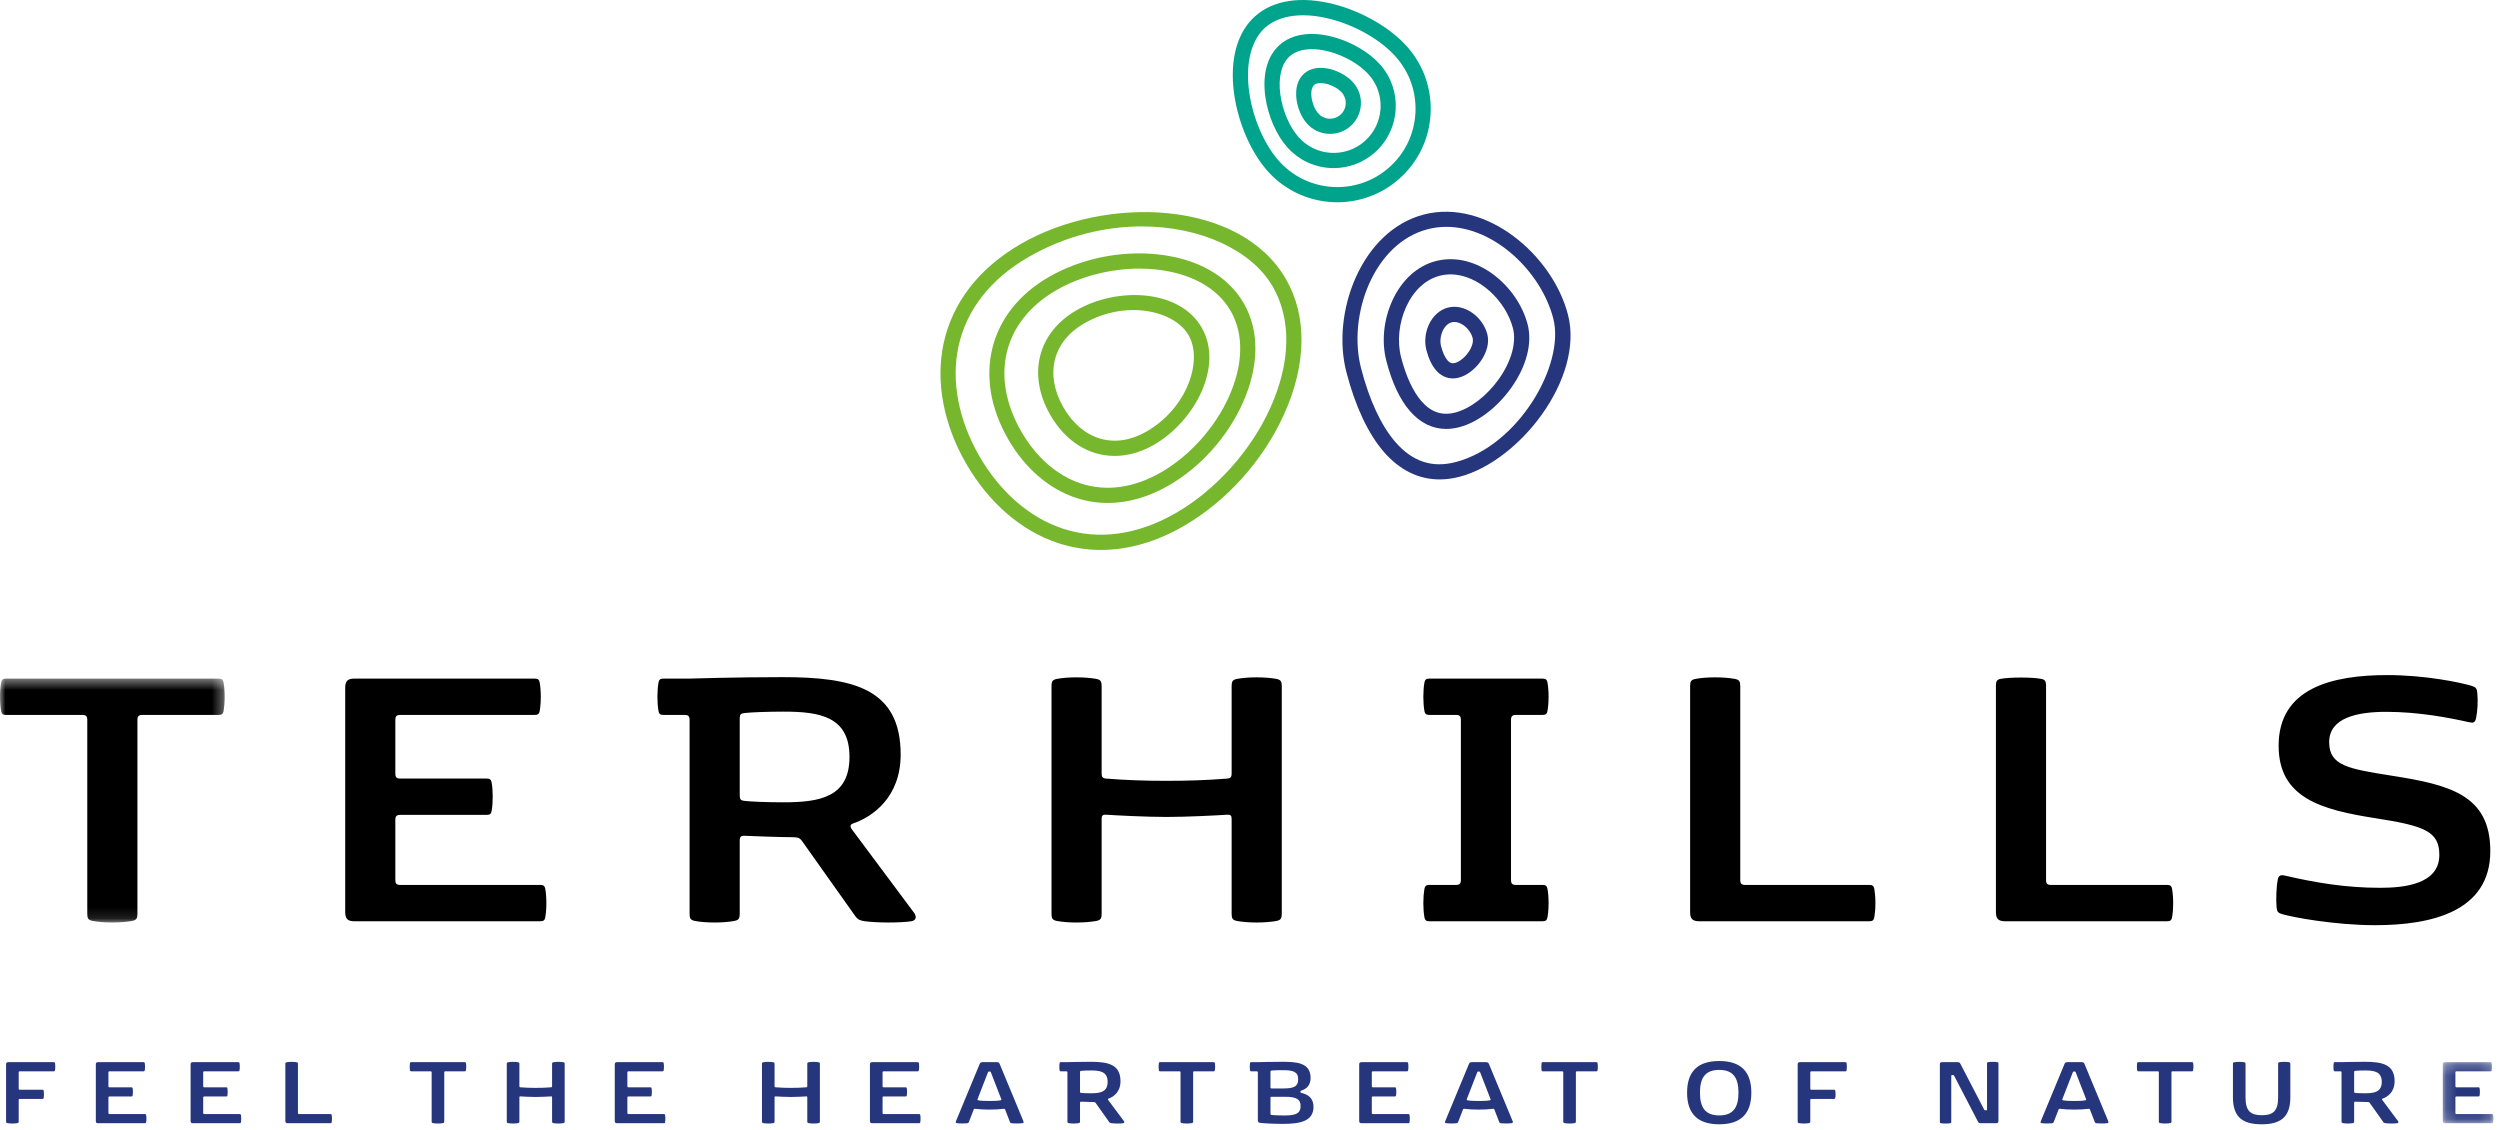
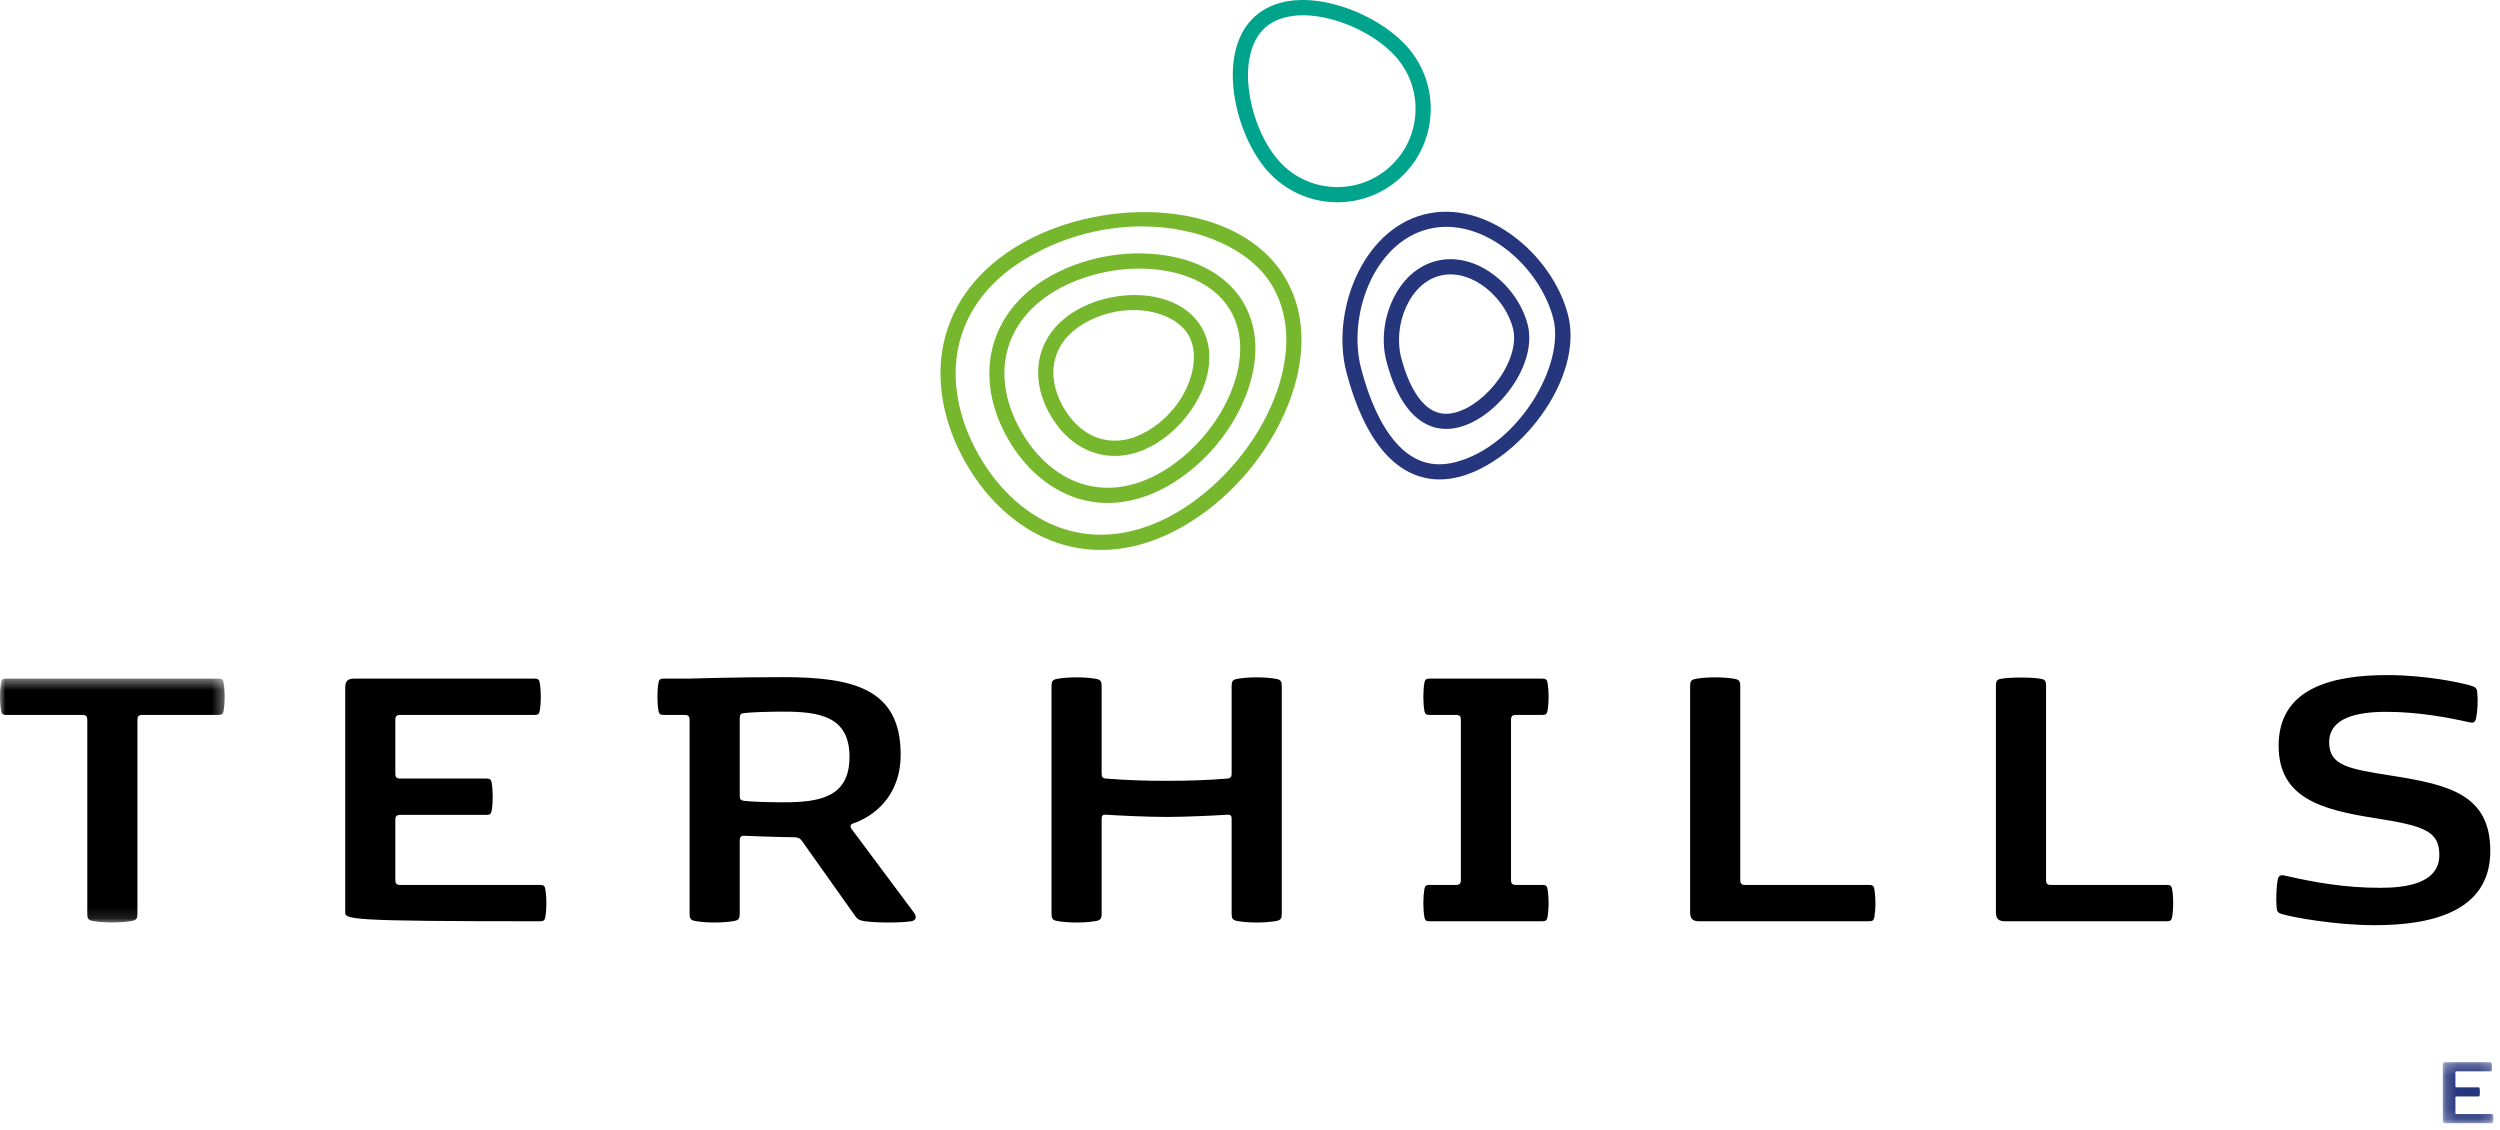
<svg xmlns="http://www.w3.org/2000/svg" xmlns:xlink="http://www.w3.org/1999/xlink" width="230" height="104" viewBox="0 0 230 104">
  <defs>
    <polygon id="a" points="0 .437 20.671 .437 20.671 22.877 0 22.877" />
    <polygon id="c" points=".184 .251 4.84 .251 4.84 5.867 .184 5.867" />
  </defs>
  <g fill="none" fill-rule="evenodd">
    <path fill="#26367C" d="M133.071,20.87 C132.497,20.87 131.921,20.94 131.348,21.088 C126.368,22.376 123.963,29.022 125.218,33.878 C125.978,36.819 127.072,39.17 128.385,40.678 C129.948,42.471 131.756,43.071 133.91,42.514 C139.677,41.022 144.003,33.571 142.902,29.303 C141.793,25.005 137.497,20.87 133.071,20.87 M132.446,44.107 C130.524,44.107 128.78,43.257 127.335,41.597 C125.879,39.927 124.68,37.379 123.866,34.228 C122.45,28.746 125.259,21.219 130.999,19.734 C136.741,18.252 142.838,23.471 144.254,28.953 L144.254,28.954 C145.762,34.796 139.805,42.432 134.26,43.868 C133.639,44.027 133.036,44.107 132.446,44.107" />
    <path fill="#26367C" d="M133.449,25.244 C133.118,25.244 132.784,25.285 132.454,25.37 C131.151,25.707 130.054,26.726 129.362,28.241 C128.7,29.695 128.527,31.423 128.899,32.864 C129.351,34.624 130.002,36.024 130.778,36.914 C131.659,37.926 132.675,38.268 133.885,37.952 C135.27,37.595 136.814,36.403 137.916,34.839 C139.051,33.232 139.527,31.498 139.192,30.2 C138.541,27.676 136.029,25.244 133.449,25.244 M133.051,39.462 C131.797,39.462 130.666,38.91 129.726,37.832 C128.795,36.763 128.062,35.21 127.546,33.214 C127.089,31.446 127.289,29.423 128.092,27.661 C128.963,25.756 130.388,24.461 132.105,24.016 C135.825,23.057 139.628,26.304 140.543,29.851 L140.544,29.851 C140.987,31.567 140.445,33.678 139.056,35.646 C137.753,37.493 135.949,38.861 134.234,39.306 C133.829,39.409 133.433,39.462 133.051,39.462" />
-     <path fill="#26367C" d="M133.801,29.621 C133.717,29.621 133.637,29.631 133.559,29.651 C133.22,29.739 132.915,30.032 132.722,30.456 C132.52,30.898 132.467,31.42 132.578,31.85 C132.724,32.418 132.935,32.88 133.169,33.15 C133.432,33.452 133.655,33.443 133.861,33.392 C134.263,33.288 134.744,32.909 135.083,32.427 C135.419,31.952 135.572,31.443 135.483,31.099 C135.371,30.667 135.072,30.238 134.682,29.948 C134.393,29.734 134.083,29.621 133.801,29.621 M133.667,34.815 C133.083,34.815 132.546,34.559 132.117,34.068 C131.733,33.625 131.433,32.997 131.226,32.2 C131.035,31.457 131.117,30.61 131.451,29.876 C131.821,29.067 132.461,28.491 133.21,28.298 C133.957,28.105 134.797,28.297 135.512,28.825 C136.159,29.305 136.642,30.006 136.834,30.748 C137.029,31.502 136.806,32.408 136.223,33.233 C135.688,33.991 134.935,34.556 134.209,34.744 C134.026,34.791 133.844,34.815 133.667,34.815" />
    <path fill="#00A48D" d="M119.885,1.404 C118.454,1.404 117.244,1.785 116.409,2.527 C115.115,3.676 114.57,5.814 114.917,8.395 C115.238,10.802 116.283,13.251 117.644,14.788 C120.275,17.761 124.835,18.038 127.806,15.402 C129.245,14.125 130.101,12.364 130.217,10.443 C130.333,8.521 129.695,6.67 128.419,5.229 C127.06,3.692 124.755,2.36 122.408,1.75 C121.517,1.519 120.669,1.404 119.885,1.404 M123.037,18.609 C120.66,18.609 118.295,17.631 116.599,15.714 C115.065,13.982 113.89,11.248 113.532,8.581 C113.119,5.485 113.812,2.964 115.484,1.481 C117.155,-0.002 119.74,-0.387 122.759,0.398 C125.361,1.073 127.93,2.569 129.463,4.302 C130.987,6.022 131.749,8.233 131.612,10.527 C131.473,12.822 130.449,14.924 128.732,16.448 C127.099,17.895 125.064,18.609 123.037,18.609" />
-     <path fill="#00A48D" d="M120.694,4.522 C119.849,4.522 119.14,4.743 118.656,5.174 C117.897,5.847 117.58,7.124 117.789,8.68 C117.988,10.164 118.629,11.669 119.462,12.61 C120.227,13.474 121.285,13.99 122.437,14.06 C123.587,14.129 124.699,13.745 125.563,12.979 C127.348,11.397 127.514,8.656 125.933,6.869 C125.099,5.928 123.684,5.11 122.236,4.735 C121.69,4.592 121.17,4.522 120.694,4.522 M122.704,15.465 C122.587,15.465 122.469,15.461 122.352,15.454 C120.828,15.362 119.431,14.681 118.417,13.536 C117.409,12.399 116.64,10.61 116.406,8.866 C116.131,6.812 116.6,5.129 117.729,4.128 C118.858,3.127 120.582,2.862 122.587,3.383 C124.287,3.823 125.97,4.805 126.978,5.943 C129.069,8.305 128.85,11.932 126.489,14.024 C125.435,14.961 124.103,15.465 122.704,15.465" />
-     <path fill="#00A48D" d="M121.493,7.64 C121.25,7.64 121.042,7.695 120.901,7.819 C120.682,8.014 120.592,8.443 120.662,8.964 C120.736,9.516 120.978,10.092 121.28,10.432 C121.535,10.721 121.89,10.894 122.276,10.917 C122.659,10.941 123.034,10.812 123.323,10.555 C123.613,10.299 123.785,9.945 123.807,9.559 C123.831,9.173 123.702,8.799 123.445,8.51 C123.018,8.025 122.139,7.64 121.493,7.64 M122.367,12.317 C122.308,12.317 122.251,12.315 122.192,12.311 C121.433,12.266 120.739,11.928 120.236,11.359 C119.747,10.808 119.389,9.983 119.279,9.15 C119.142,8.137 119.391,7.292 119.975,6.773 C121.254,5.639 123.541,6.51 124.491,7.583 C124.994,8.153 125.247,8.883 125.201,9.643 C125.155,10.402 124.817,11.097 124.248,11.602 C123.724,12.066 123.061,12.317 122.367,12.317" />
    <path fill="#76B72D" d="M105.044,20.83 C101.669,20.83 98.027,21.685 94.629,23.644 C91.118,25.668 88.884,28.533 88.168,31.93 C87.504,35.079 88.186,38.636 90.09,41.944 C91.994,45.253 94.724,47.629 97.779,48.633 C101.074,49.719 104.671,49.222 108.182,47.197 C111.849,45.083 115.1,41.461 116.877,37.507 C118.752,33.337 118.829,29.383 117.096,26.372 C115.168,23.02 110.449,20.83 105.044,20.83 M101.287,50.594 C99.948,50.594 98.627,50.384 97.344,49.962 C93.961,48.849 90.956,46.249 88.88,42.642 C86.804,39.036 86.067,35.128 86.801,31.642 C87.603,27.845 90.069,24.661 93.932,22.433 C101.748,17.926 114.097,18.36 118.306,25.675 C120.268,29.085 120.213,33.491 118.15,38.079 C116.229,42.354 112.849,46.119 108.879,48.408 C106.361,49.86 103.791,50.594 101.287,50.594" />
    <path fill="#76B72D" d="M104.836,24.712 C102.17,24.712 99.4,25.419 97.184,26.696 C92.3,29.514 91.036,34.621 93.963,39.712 C95.321,42.071 97.264,43.763 99.435,44.478 C101.774,45.247 104.329,44.892 106.827,43.451 C109.453,41.937 111.782,39.341 113.055,36.509 C114.389,33.542 114.448,30.735 113.222,28.606 C111.997,26.476 109.543,25.12 106.31,24.787 C105.825,24.737 105.332,24.712 104.836,24.712 M101.922,46.273 C100.93,46.273 99.951,46.118 98.999,45.805 C96.501,44.984 94.283,43.067 92.754,40.41 C89.455,34.674 90.955,28.676 96.489,25.486 C99.403,23.805 103.032,23.042 106.454,23.397 C110.143,23.777 112.978,25.38 114.432,27.908 C115.888,30.437 115.85,33.695 114.328,37.083 C112.918,40.219 110.438,42.983 107.523,44.662 C105.667,45.732 103.77,46.273 101.922,46.273" />
    <path fill="#76B72D" d="M104.27,28.524 C102.808,28.524 101.223,28.896 99.742,29.75 C96.844,31.421 96.097,34.455 97.836,37.478 C99.577,40.502 102.574,41.376 105.471,39.706 C109.268,37.516 110.674,33.142 109.351,30.84 C108.542,29.436 106.557,28.524 104.27,28.524 M102.551,41.945 C100.207,41.945 98.042,40.633 96.628,38.176 C94.497,34.474 95.468,30.602 99.045,28.539 C102.8,26.374 108.521,26.601 110.559,30.142 C112.598,33.684 109.922,38.751 106.168,40.917 C104.967,41.609 103.736,41.945 102.551,41.945" />
    <g transform="translate(0 61.994)">
      <mask id="b" fill="white">
        <use xlink:href="#a" />
      </mask>
      <path fill="#000000" d="M7.612,3.78 L0.607,3.78 C0.284,3.78 0.152,3.723 0.096,3.382 C0.038,3.059 -0.001,2.603 -0.001,2.109 C-0.001,1.614 0.038,1.158 0.096,0.835 C0.152,0.493 0.284,0.437 0.607,0.437 L20.064,0.437 C20.386,0.437 20.519,0.493 20.576,0.835 C20.632,1.158 20.671,1.614 20.671,2.109 C20.671,2.603 20.632,3.059 20.576,3.382 C20.519,3.723 20.386,3.78 20.064,3.78 L13.059,3.78 C12.756,3.78 12.643,3.933 12.643,4.199 L12.643,22.06 C12.643,22.496 12.566,22.667 12.092,22.744 C11.635,22.819 11.047,22.877 10.326,22.877 C9.604,22.877 9.016,22.819 8.58,22.744 C8.105,22.667 8.03,22.496 8.03,22.06 L8.03,4.199 C8.03,3.933 7.915,3.78 7.612,3.78" mask="url(#b)" />
    </g>
-     <path fill="#000000" d="M32.632 62.43L49.145 62.43C49.468 62.43 49.601 62.488 49.658 62.829 49.715 63.152 49.753 63.608 49.753 64.103 49.753 64.597 49.715 65.052 49.658 65.375 49.601 65.718 49.468 65.774 49.145 65.774L36.789 65.774C36.485 65.774 36.371 65.926 36.371 66.192L36.371 71.209C36.371 71.474 36.485 71.627 36.789 71.627L44.724 71.627C45.047 71.627 45.179 71.684 45.235 72.025 45.294 72.348 45.33 72.804 45.33 73.298 45.33 73.793 45.294 74.249 45.235 74.572 45.179 74.913 45.047 74.97 44.724 74.97L36.789 74.97C36.485 74.97 36.371 75.123 36.371 75.389L36.371 80.994C36.371 81.261 36.485 81.412 36.789 81.412L49.658 81.412C49.981 81.412 50.114 81.469 50.171 81.81 50.228 82.135 50.266 82.591 50.266 83.084 50.266 83.578 50.228 84.034 50.171 84.357 50.114 84.7 49.981 84.757 49.658 84.757L32.632 84.757C32.044 84.757 31.759 84.585 31.759 83.921L31.759 63.267C31.759 62.601 32.044 62.43 32.632 62.43M72.078 65.47C70.655 65.47 69.061 65.528 68.471 65.603 68.149 65.641 68.055 65.736 68.055 66.097L68.055 73.184C68.055 73.545 68.149 73.64 68.471 73.679 69.061 73.755 70.655 73.812 72.078 73.812 75.438 73.812 78.153 73.337 78.153 69.632 78.153 65.926 75.438 65.47 72.078 65.47M63.024 65.774L61.088 65.774C60.765 65.774 60.632 65.718 60.577 65.375 60.519 65.052 60.482 64.596 60.482 64.103 60.482 63.608 60.519 63.152 60.577 62.829 60.632 62.487 60.765 62.43 61.088 62.43L63.442 62.43C63.442 62.43 67.713 62.297 72.003 62.297 78.495 62.297 82.861 63.343 82.861 69.422 82.861 73.337 80.279 75.16 78.456 75.769 78.305 75.826 78.248 75.902 78.248 76.016 78.248 76.092 78.285 76.187 78.343 76.262L84.094 83.976C84.322 84.281 84.34 84.68 83.829 84.757 83.354 84.832 82.537 84.871 81.703 84.871 80.887 84.871 79.994 84.814 79.576 84.757 79.14 84.68 78.949 84.642 78.685 84.281L73.807 77.404C73.597 77.099 73.407 77.023 72.971 77.023 71.831 77.023 68.643 76.908 68.453 76.89 68.149 76.89 68.055 77.023 68.055 77.328L68.055 84.053C68.055 84.491 67.978 84.662 67.504 84.737 67.048 84.814 66.461 84.871 65.739 84.871 65.018 84.871 64.428 84.814 63.992 84.737 63.519 84.662 63.442 84.491 63.442 84.053L63.442 66.192C63.442 65.926 63.327 65.774 63.024 65.774M101.751 74.952C101.446 74.932 101.351 75.047 101.351 75.313L101.351 84.053C101.351 84.491 101.276 84.661 100.801 84.738 100.345 84.814 99.757 84.871 99.036 84.871 98.315 84.871 97.727 84.814 97.29 84.738 96.815 84.661 96.739 84.491 96.739 84.053L96.739 63.133C96.739 62.695 96.815 62.525 97.29 62.449 97.727 62.372 98.315 62.316 99.036 62.316 99.757 62.316 100.345 62.372 100.801 62.449 101.276 62.525 101.351 62.695 101.351 63.133L101.351 71.208C101.351 71.475 101.466 71.608 101.751 71.628 103.592 71.779 105.394 71.836 107.332 71.836 109.267 71.836 111.07 71.779 112.912 71.628 113.197 71.608 113.31 71.475 113.31 71.208L113.31 63.133C113.31 62.695 113.387 62.525 113.86 62.449 114.297 62.372 114.886 62.316 115.607 62.316 116.329 62.316 116.916 62.372 117.372 62.449 117.846 62.525 117.923 62.695 117.923 63.133L117.923 84.053C117.923 84.491 117.846 84.661 117.372 84.738 116.916 84.814 116.329 84.871 115.607 84.871 114.886 84.871 114.297 84.814 113.86 84.738 113.387 84.661 113.31 84.491 113.31 84.053L113.31 75.313C113.31 75.047 113.216 74.932 112.912 74.952 112.133 75.009 109.191 75.16 107.332 75.16 105.471 75.16 102.529 75.009 101.751 74.952M139.431 81.412L141.861 81.412C142.185 81.412 142.316 81.47 142.373 81.811 142.431 82.135 142.47 82.59 142.47 83.085 142.47 83.578 142.431 84.034 142.373 84.357 142.316 84.7 142.185 84.757 141.861 84.757L131.555 84.757C131.232 84.757 131.099 84.7 131.042 84.357 130.985 84.034 130.947 83.578 130.947 83.085 130.947 82.59 130.985 82.135 131.042 81.811 131.099 81.47 131.232 81.412 131.555 81.412L133.985 81.412C134.287 81.412 134.4 81.261 134.4 80.994L134.4 66.192C134.4 65.927 134.287 65.774 133.985 65.774L131.555 65.774C131.232 65.774 131.099 65.717 131.042 65.376 130.985 65.053 130.947 64.597 130.947 64.103 130.947 63.608 130.985 63.152 131.042 62.829 131.099 62.487 131.232 62.431 131.555 62.431L141.861 62.431C142.185 62.431 142.316 62.487 142.373 62.829 142.431 63.152 142.47 63.608 142.47 64.103 142.47 64.597 142.431 65.053 142.373 65.376 142.316 65.717 142.185 65.774 141.861 65.774L139.431 65.774C139.128 65.774 139.013 65.927 139.013 66.192L139.013 80.994C139.013 81.261 139.128 81.412 139.431 81.412M156.043 62.449C156.479 62.372 157.067 62.316 157.789 62.316 158.51 62.316 159.1 62.372 159.555 62.449 160.029 62.525 160.104 62.695 160.104 63.133L160.104 80.995C160.104 81.26 160.219 81.413 160.522 81.413L171.93 81.413C172.253 81.413 172.386 81.47 172.443 81.811 172.499 82.134 172.538 82.59 172.538 83.084 172.538 83.578 172.499 84.035 172.443 84.358 172.386 84.699 172.253 84.757 171.93 84.757L156.364 84.757C155.778 84.757 155.491 84.586 155.491 83.92L155.491 63.133C155.491 62.695 155.568 62.525 156.043 62.449M199.836 81.811C199.893 82.134 199.931 82.59 199.931 83.085 199.931 83.579 199.893 84.035 199.836 84.358 199.778 84.699 199.646 84.756 199.323 84.756L184.497 84.756C183.911 84.756 183.624 84.586 183.624 83.92L183.624 63.057C183.624 62.677 183.721 62.506 184.099 62.449 184.517 62.374 185.182 62.334 185.922 62.334 186.681 62.334 187.346 62.374 187.744 62.449 188.144 62.506 188.237 62.677 188.237 63.057L188.237 80.994C188.237 81.28 188.352 81.412 188.655 81.412L199.323 81.412C199.646 81.412 199.778 81.47 199.836 81.811M219.522 65.489C216.846 65.489 214.283 66.04 214.283 68.282 214.283 70.448 216.068 70.734 220.016 71.36 225.369 72.197 229.108 73.128 229.108 78.297 229.108 83.864 223.698 85.117 218.515 85.117 214.778 85.117 210.884 84.376 209.993 84.11 209.538 83.977 209.482 83.864 209.443 83.446 209.385 82.723 209.423 81.583 209.556 80.919 209.633 80.539 209.823 80.463 210.221 80.557 213.012 81.203 215.783 81.678 218.971 81.678 221.079 81.678 224.419 81.393 224.419 78.658 224.419 76.491 223.072 75.978 218.535 75.275 213.581 74.496 209.633 73.431 209.633 68.605 209.633 63.323 214.511 62.108 219.636 62.108 223.128 62.108 226.393 62.792 227.381 63.095 227.798 63.228 227.875 63.343 227.912 63.76 227.988 64.483 227.931 65.452 227.798 66.078 227.702 66.496 227.532 66.534 227.133 66.439 225.273 66.021 222.502 65.489 219.522 65.489" />
-     <path fill="#26367C" d="M.778 97.719L4.933 97.719C5.012 97.719 5.047 97.733 5.061 97.819 5.075 97.901 5.085 98.015 5.085 98.14 5.085 98.264 5.075 98.379 5.061 98.46 5.047 98.545 5.012 98.561 4.933 98.561L1.823 98.561C1.746 98.561 1.72 98.598 1.72 98.666L1.72 100.152C1.72 100.219 1.746 100.257 1.823 100.257L3.892 100.257C3.973 100.257 4.007 100.271 4.019 100.358 4.035 100.439 4.044 100.553 4.044 100.678 4.044 100.802 4.035 100.917 4.019 100.998 4.007 101.084 3.973 101.099 3.892 101.099L1.823 101.099C1.746 101.099 1.72 101.137 1.72 101.204L1.72 103.159C1.72 103.268 1.7 103.311 1.58 103.331 1.465 103.349 1.319 103.364 1.136 103.364.955 103.364.807 103.349.696 103.331.577 103.311.559 103.268.559 103.159L.559 97.929C.559 97.762.631 97.719.778 97.719M9.035 97.719L13.189 97.719C13.269 97.719 13.304 97.733 13.318 97.819 13.332 97.901 13.342 98.015 13.342 98.14 13.342 98.264 13.332 98.379 13.318 98.46 13.304 98.545 13.269 98.561 13.189 98.561L10.08 98.561C10.003 98.561 9.976 98.598 9.976 98.666L9.976 99.927C9.976 99.994 10.003 100.032 10.08 100.032L12.077 100.032C12.157 100.032 12.192 100.047 12.206 100.133 12.219 100.214 12.23 100.328 12.23 100.453 12.23 100.577 12.219 100.692 12.206 100.773 12.192 100.86 12.157 100.874 12.077 100.874L10.08 100.874C10.003 100.874 9.976 100.911 9.976 100.979L9.976 102.388C9.976 102.455 10.003 102.495 10.08 102.495L13.318 102.495C13.399 102.495 13.433 102.509 13.447 102.594 13.461 102.675 13.472 102.79 13.472 102.914 13.472 103.039 13.461 103.153 13.447 103.234 13.433 103.321 13.399 103.335 13.318 103.335L9.035 103.335C8.888 103.335 8.815 103.292 8.815 103.125L8.815 97.929C8.815 97.762 8.888 97.719 9.035 97.719M17.754 97.719L21.909 97.719C21.99 97.719 22.023 97.733 22.036 97.819 22.051 97.901 22.061 98.015 22.061 98.14 22.061 98.264 22.051 98.379 22.036 98.46 22.023 98.545 21.99 98.561 21.909 98.561L18.8 98.561C18.724 98.561 18.694 98.598 18.694 98.666L18.694 99.927C18.694 99.994 18.724 100.032 18.8 100.032L20.795 100.032C20.876 100.032 20.91 100.047 20.925 100.133 20.939 100.214 20.948 100.328 20.948 100.453 20.948 100.577 20.939 100.692 20.925 100.773 20.91 100.86 20.876 100.874 20.795 100.874L18.8 100.874C18.724 100.874 18.694 100.911 18.694 100.979L18.694 102.388C18.694 102.455 18.724 102.495 18.8 102.495L22.036 102.495C22.118 102.495 22.151 102.509 22.166 102.594 22.181 102.675 22.19 102.79 22.19 102.914 22.19 103.039 22.181 103.153 22.166 103.234 22.151 103.321 22.118 103.335 22.036 103.335L17.754 103.335C17.606 103.335 17.535 103.292 17.535 103.125L17.535 97.929C17.535 97.762 17.606 97.719 17.754 97.719M26.391 97.724C26.5 97.704 26.648 97.69 26.83 97.69 27.01 97.69 27.16 97.704 27.274 97.724 27.393 97.743 27.411 97.785 27.411 97.896L27.411 102.389C27.411 102.456 27.442 102.494 27.519 102.494L30.387 102.494C30.468 102.494 30.502 102.508 30.517 102.594 30.531 102.676 30.541 102.79 30.541 102.915 30.541 103.039 30.531 103.154 30.517 103.235 30.502 103.32 30.468 103.336 30.387 103.336L26.472 103.336C26.323 103.336 26.252 103.292 26.252 103.124L26.252 97.896C26.252 97.785 26.271 97.743 26.391 97.724M39.606 98.56L37.844 98.56C37.765 98.56 37.73 98.546 37.714 98.459 37.702 98.378 37.692 98.263 37.692 98.139 37.692 98.015 37.702 97.9 37.714 97.819 37.73 97.733 37.765 97.718 37.844 97.718L42.738 97.718C42.821 97.718 42.853 97.733 42.868 97.819 42.884 97.9 42.892 98.015 42.892 98.139 42.892 98.263 42.884 98.378 42.868 98.459 42.853 98.546 42.821 98.56 42.738 98.56L40.977 98.56C40.901 98.56 40.872 98.598 40.872 98.665L40.872 103.158C40.872 103.269 40.854 103.311 40.733 103.33 40.619 103.35 40.471 103.364 40.289 103.364 40.108 103.364 39.961 103.35 39.851 103.33 39.732 103.311 39.712 103.269 39.712 103.158L39.712 98.665C39.712 98.598 39.683 98.56 39.606 98.56M47.883 100.869C47.806 100.865 47.784 100.892 47.784 100.96L47.784 103.158C47.784 103.268 47.765 103.312 47.644 103.33 47.53 103.35 47.383 103.364 47.2 103.364 47.02 103.364 46.87 103.35 46.76 103.33 46.641 103.312 46.623 103.268 46.623 103.158L46.623 97.896C46.623 97.785 46.641 97.743 46.76 97.724 46.87 97.704 47.02 97.69 47.2 97.69 47.383 97.69 47.53 97.704 47.644 97.724 47.765 97.743 47.784 97.785 47.784 97.896L47.784 99.928C47.784 99.995 47.811 100.027 47.883 100.032 48.346 100.07 48.8 100.084 49.287 100.084 49.775 100.084 50.229 100.07 50.691 100.032 50.764 100.027 50.791 99.995 50.791 99.928L50.791 97.896C50.791 97.785 50.81 97.743 50.93 97.724 51.039 97.704 51.187 97.69 51.369 97.69 51.551 97.69 51.699 97.704 51.813 97.724 51.932 97.743 51.951 97.785 51.951 97.896L51.951 103.158C51.951 103.268 51.932 103.312 51.813 103.33 51.699 103.35 51.551 103.364 51.369 103.364 51.187 103.364 51.039 103.35 50.93 103.33 50.81 103.312 50.791 103.268 50.791 103.158L50.791 100.96C50.791 100.892 50.767 100.865 50.691 100.869 50.496 100.883 49.755 100.922 49.287 100.922 48.819 100.922 48.079 100.883 47.883 100.869M56.777 97.719L60.932 97.719C61.012 97.719 61.046 97.733 61.06 97.819 61.074 97.901 61.084 98.015 61.084 98.14 61.084 98.264 61.074 98.379 61.06 98.46 61.046 98.545 61.012 98.561 60.932 98.561L57.822 98.561C57.745 98.561 57.719 98.598 57.719 98.666L57.719 99.927C57.719 99.994 57.745 100.032 57.822 100.032L59.82 100.032C59.9 100.032 59.934 100.047 59.948 100.133 59.961 100.214 59.972 100.328 59.972 100.453 59.972 100.577 59.961 100.692 59.948 100.773 59.934 100.86 59.9 100.874 59.82 100.874L57.822 100.874C57.745 100.874 57.719 100.911 57.719 100.979L57.719 102.388C57.719 102.455 57.745 102.495 57.822 102.495L61.06 102.495C61.141 102.495 61.175 102.509 61.189 102.594 61.203 102.675 61.214 102.79 61.214 102.914 61.214 103.039 61.203 103.153 61.189 103.234 61.175 103.321 61.141 103.335 61.06 103.335L56.777 103.335C56.63 103.335 56.558 103.292 56.558 103.125L56.558 97.929C56.558 97.762 56.63 97.719 56.777 97.719M71.361 100.869C71.285 100.865 71.261 100.892 71.261 100.96L71.261 103.158C71.261 103.268 71.241 103.312 71.123 103.33 71.008 103.35 70.86 103.364 70.68 103.364 70.497 103.364 70.349 103.35 70.24 103.33 70.119 103.312 70.101 103.268 70.101 103.158L70.101 97.896C70.101 97.785 70.119 97.743 70.24 97.724 70.349 97.704 70.497 97.69 70.68 97.69 70.86 97.69 71.008 97.704 71.123 97.724 71.241 97.743 71.261 97.785 71.261 97.896L71.261 99.928C71.261 99.995 71.29 100.027 71.361 100.032 71.825 100.07 72.278 100.084 72.765 100.084 73.253 100.084 73.706 100.07 74.169 100.032 74.241 100.027 74.27 99.995 74.27 99.928L74.27 97.896C74.27 97.785 74.29 97.743 74.408 97.724 74.519 97.704 74.665 97.69 74.847 97.69 75.029 97.69 75.175 97.704 75.291 97.724 75.41 97.743 75.43 97.785 75.43 97.896L75.43 103.158C75.43 103.268 75.41 103.312 75.291 103.33 75.175 103.35 75.029 103.364 74.847 103.364 74.665 103.364 74.519 103.35 74.408 103.33 74.29 103.312 74.27 103.268 74.27 103.158L74.27 100.96C74.27 100.892 74.245 100.865 74.169 100.869 73.972 100.883 73.233 100.922 72.765 100.922 72.297 100.922 71.558 100.883 71.361 100.869M80.254 97.719L84.409 97.719C84.488 97.719 84.523 97.733 84.537 97.819 84.551 97.901 84.561 98.015 84.561 98.14 84.561 98.264 84.551 98.379 84.537 98.46 84.523 98.545 84.488 98.561 84.409 98.561L81.299 98.561C81.222 98.561 81.196 98.598 81.196 98.666L81.196 99.927C81.196 99.994 81.222 100.032 81.299 100.032L83.297 100.032C83.376 100.032 83.411 100.047 83.425 100.133 83.438 100.214 83.449 100.328 83.449 100.453 83.449 100.577 83.438 100.692 83.425 100.773 83.411 100.86 83.376 100.874 83.297 100.874L81.299 100.874C81.222 100.874 81.196 100.911 81.196 100.979L81.196 102.388C81.196 102.455 81.222 102.495 81.299 102.495L84.537 102.495C84.618 102.495 84.652 102.509 84.666 102.594 84.68 102.675 84.691 102.79 84.691 102.914 84.691 103.039 84.68 103.153 84.666 103.234 84.652 103.321 84.618 103.335 84.537 103.335L80.254 103.335C80.107 103.335 80.035 103.292 80.035 103.125L80.035 97.929C80.035 97.762 80.107 97.719 80.254 97.719M90.898 98.641L89.943 101.098C89.933 101.122 89.929 101.142 89.929 101.16 89.929 101.199 89.957 101.223 90.014 101.233 90.295 101.28 90.669 101.29 91.027 101.29 91.384 101.29 91.757 101.28 92.038 101.233 92.096 101.223 92.125 101.199 92.125 101.16 92.125 101.142 92.121 101.122 92.109 101.098L91.155 98.641C91.136 98.594 91.108 98.58 91.059 98.58L90.993 98.58C90.944 98.58 90.918 98.594 90.898 98.641M93.114 103.344C92.984 103.33 92.946 103.307 92.907 103.206L92.478 102.093C92.445 102.012 92.396 102.002 92.325 102.012 91.968 102.059 91.505 102.083 91.027 102.083 90.549 102.083 90.085 102.059 89.728 102.012 89.656 102.002 89.607 102.012 89.575 102.093L89.145 103.206C89.107 103.307 89.068 103.33 88.94 103.344 88.849 103.354 88.706 103.36 88.557 103.36 88.371 103.36 88.167 103.35 88.047 103.334 87.964 103.326 87.927 103.287 87.927 103.235 87.927 103.206 87.938 103.172 87.952 103.139L90.128 97.89C90.18 97.762 90.249 97.718 90.409 97.718L91.689 97.718C91.854 97.718 91.918 97.762 91.973 97.89L94.149 103.139C94.165 103.172 94.173 103.206 94.173 103.235 94.173 103.287 94.134 103.326 94.054 103.334 93.935 103.35 93.729 103.36 93.543 103.36 93.381 103.36 93.203 103.354 93.114 103.344M100.375 98.483C100.017 98.483 99.616 98.497 99.469 98.517 99.387 98.527 99.362 98.551 99.362 98.641L99.362 100.425C99.362 100.515 99.387 100.539 99.469 100.549 99.616 100.567 100.017 100.581 100.375 100.581 101.22 100.581 101.903 100.462 101.903 99.531 101.903 98.598 101.22 98.483 100.375 98.483M98.097 98.56L97.61 98.56C97.529 98.56 97.495 98.545 97.483 98.46 97.467 98.379 97.458 98.264 97.458 98.139 97.458 98.015 97.467 97.9 97.483 97.819 97.495 97.732 97.529 97.718 97.61 97.718L98.202 97.718C98.202 97.718 99.278 97.685 100.355 97.685 101.99 97.685 103.086 97.948 103.086 99.478 103.086 100.462 102.438 100.921 101.978 101.075 101.941 101.089 101.927 101.107 101.927 101.136 101.927 101.156 101.937 101.18 101.952 101.198L103.398 103.139C103.455 103.216 103.461 103.317 103.331 103.335 103.212 103.354 103.007 103.364 102.796 103.364 102.59 103.364 102.367 103.349 102.262 103.335 102.15 103.317 102.104 103.307 102.036 103.216L100.811 101.485C100.756 101.409 100.71 101.389 100.6 101.389 100.313 101.389 99.511 101.362 99.464 101.356 99.387 101.356 99.362 101.389 99.362 101.466L99.362 103.159C99.362 103.268 99.344 103.311 99.225 103.331 99.11 103.349 98.961 103.364 98.781 103.364 98.599 103.364 98.451 103.349 98.342 103.331 98.222 103.311 98.202 103.268 98.202 103.159L98.202 98.665C98.202 98.598 98.174 98.56 98.097 98.56M108.506 98.56L106.743 98.56C106.662 98.56 106.628 98.546 106.614 98.459 106.6 98.378 106.591 98.263 106.591 98.139 106.591 98.015 106.6 97.9 106.614 97.819 106.628 97.733 106.662 97.718 106.743 97.718L111.638 97.718C111.719 97.718 111.753 97.733 111.767 97.819 111.781 97.9 111.792 98.015 111.792 98.139 111.792 98.263 111.781 98.378 111.767 98.459 111.753 98.546 111.719 98.56 111.638 98.56L109.875 98.56C109.8 98.56 109.77 98.598 109.77 98.665L109.77 103.158C109.77 103.269 109.752 103.311 109.633 103.33 109.519 103.35 109.369 103.364 109.188 103.364 109.006 103.364 108.858 103.35 108.749 103.33 108.629 103.311 108.609 103.269 108.609 103.158L108.609 98.665C108.609 98.598 108.583 98.56 108.506 98.56M119.653 101.763C119.653 101.142 119.294 100.903 118.21 100.903L116.987 100.903C116.911 100.903 116.884 100.94 116.884 101.007L116.884 102.451C116.884 102.532 116.906 102.561 116.987 102.575 117.202 102.609 117.809 102.623 118.21 102.623 119.294 102.623 119.653 102.384 119.653 101.763M116.993 98.489C116.911 98.499 116.884 98.527 116.884 98.613L116.884 100.033C116.884 100.1 116.911 100.138 116.987 100.138L118.03 100.138C118.97 100.138 119.432 99.994 119.432 99.296 119.432 98.598 118.97 98.455 118.03 98.455 117.617 98.455 117.183 98.465 116.993 98.489M119.699 100.543C119.91 100.596 120.842 100.754 120.842 101.83 120.842 103.162 119.59 103.397 118.034 103.397 117.175 103.397 116.276 103.35 115.931 103.302 115.769 103.277 115.722 103.22 115.722 103.058L115.722 98.665C115.722 98.598 115.694 98.56 115.617 98.56L115.129 98.56C115.05 98.56 115.015 98.546 114.999 98.459 114.987 98.378 114.977 98.264 114.977 98.139 114.977 98.015 114.987 97.9 114.999 97.819 115.015 97.734 115.05 97.718 115.129 97.718L115.722 97.718C115.722 97.718 116.959 97.685 117.976 97.685 119.294 97.685 120.574 97.771 120.574 99.163 120.574 100.027 119.991 100.238 119.699 100.343 119.667 100.353 119.647 100.357 119.647 100.4L119.647 100.486C119.647 100.529 119.667 100.535 119.699 100.543M125.266 97.719L129.42 97.719C129.5 97.719 129.535 97.733 129.549 97.819 129.563 97.901 129.573 98.015 129.573 98.14 129.573 98.264 129.563 98.379 129.549 98.46 129.535 98.545 129.5 98.561 129.42 98.561L126.311 98.561C126.234 98.561 126.207 98.598 126.207 98.666L126.207 99.927C126.207 99.994 126.234 100.032 126.311 100.032L128.308 100.032C128.388 100.032 128.423 100.047 128.437 100.133 128.45 100.214 128.461 100.328 128.461 100.453 128.461 100.577 128.45 100.692 128.437 100.773 128.423 100.86 128.388 100.874 128.308 100.874L126.311 100.874C126.234 100.874 126.207 100.911 126.207 100.979L126.207 102.388C126.207 102.455 126.234 102.495 126.311 102.495L129.549 102.495C129.63 102.495 129.664 102.509 129.678 102.594 129.691 102.675 129.703 102.79 129.703 102.914 129.703 103.039 129.691 103.153 129.678 103.234 129.664 103.321 129.63 103.335 129.549 103.335L125.266 103.335C125.119 103.335 125.046 103.292 125.046 103.125L125.046 97.929C125.046 97.762 125.119 97.719 125.266 97.719M135.91 98.641L134.954 101.098C134.945 101.122 134.94 101.142 134.94 101.16 134.94 101.199 134.968 101.223 135.026 101.233 135.306 101.28 135.681 101.29 136.038 101.29 136.396 101.29 136.769 101.28 137.05 101.233 137.107 101.223 137.136 101.199 137.136 101.16 137.136 101.142 137.132 101.122 137.121 101.098L136.167 98.641C136.147 98.594 136.119 98.58 136.071 98.58L136.005 98.58C135.956 98.58 135.929 98.594 135.91 98.641M138.126 103.344C137.996 103.33 137.958 103.307 137.919 103.206L137.49 102.093C137.456 102.012 137.408 102.002 137.336 102.012 136.98 102.059 136.516 102.083 136.038 102.083 135.561 102.083 135.097 102.059 134.739 102.012 134.668 102.002 134.619 102.012 134.587 102.093L134.157 103.206C134.119 103.307 134.08 103.33 133.951 103.344 133.86 103.354 133.718 103.36 133.568 103.36 133.383 103.36 133.179 103.35 133.059 103.334 132.976 103.326 132.938 103.287 132.938 103.235 132.938 103.206 132.95 103.172 132.964 103.139L135.14 97.89C135.192 97.762 135.26 97.718 135.421 97.718L136.701 97.718C136.865 97.718 136.93 97.762 136.984 97.89L139.161 103.139C139.176 103.172 139.185 103.206 139.185 103.235 139.185 103.287 139.145 103.326 139.066 103.334 138.947 103.35 138.74 103.36 138.554 103.36 138.392 103.36 138.215 103.354 138.126 103.344M143.716 98.56L141.953 98.56C141.872 98.56 141.839 98.546 141.825 98.459 141.811 98.378 141.801 98.263 141.801 98.139 141.801 98.015 141.811 97.9 141.825 97.819 141.839 97.733 141.872 97.718 141.953 97.718L146.849 97.718C146.93 97.718 146.963 97.733 146.977 97.819 146.991 97.9 147.002 98.015 147.002 98.139 147.002 98.263 146.991 98.378 146.977 98.459 146.963 98.546 146.93 98.56 146.849 98.56L145.086 98.56C145.01 98.56 144.981 98.598 144.981 98.665L144.981 103.158C144.981 103.269 144.963 103.311 144.844 103.33 144.729 103.35 144.58 103.364 144.398 103.364 144.217 103.364 144.068 103.35 143.96 103.33 143.839 103.311 143.82 103.269 143.82 103.158L143.82 98.665C143.82 98.598 143.793 98.56 143.716 98.56M158.167 102.618C159.438 102.618 159.94 101.906 159.94 100.525 159.94 99.143 159.438 98.431 158.167 98.431 156.899 98.431 156.396 99.143 156.396 100.525 156.396 101.906 156.899 102.618 158.167 102.618M158.167 97.613C160.169 97.613 161.123 98.603 161.123 100.525 161.123 102.446 160.169 103.435 158.167 103.435 156.167 103.435 155.212 102.446 155.212 100.525 155.212 98.603 156.167 97.613 158.167 97.613M165.605 97.719L169.76 97.719C169.84 97.719 169.875 97.733 169.889 97.819 169.903 97.901 169.912 98.015 169.912 98.14 169.912 98.264 169.903 98.379 169.889 98.46 169.875 98.545 169.84 98.561 169.76 98.561L166.65 98.561C166.573 98.561 166.547 98.598 166.547 98.666L166.547 100.152C166.547 100.219 166.573 100.257 166.65 100.257L168.719 100.257C168.8 100.257 168.834 100.271 168.846 100.358 168.862 100.439 168.872 100.553 168.872 100.678 168.872 100.802 168.862 100.917 168.846 100.998 168.834 101.084 168.8 101.099 168.719 101.099L166.65 101.099C166.573 101.099 166.547 101.137 166.547 101.204L166.547 103.159C166.547 103.268 166.527 103.311 166.407 103.331 166.293 103.349 166.146 103.364 165.963 103.364 165.783 103.364 165.635 103.349 165.523 103.331 165.404 103.311 165.386 103.268 165.386 103.159L165.386 97.929C165.386 97.762 165.459 97.719 165.605 97.719M178.686 97.719L180.053 97.719C180.224 97.719 180.29 97.743 180.353 97.863L182.545 102.088C182.573 102.141 182.577 102.145 182.645 102.145L182.735 102.145C182.798 102.145 182.806 102.135 182.806 102.074L182.806 97.867C182.806 97.762 182.817 97.733 182.926 97.715 183.046 97.695 183.181 97.689 183.333 97.689 183.486 97.689 183.619 97.695 183.738 97.715 183.848 97.733 183.857 97.762 183.857 97.867L183.857 103.125C183.857 103.292 183.785 103.335 183.639 103.335L182.271 103.335C182.099 103.335 182.034 103.311 181.972 103.192L179.78 98.966C179.751 98.913 179.747 98.909 179.68 98.909L179.589 98.909C179.527 98.909 179.517 98.919 179.517 98.98L179.517 103.187C179.517 103.292 179.508 103.321 179.399 103.341 179.279 103.359 179.144 103.364 178.992 103.364 178.839 103.364 178.706 103.359 178.586 103.341 178.477 103.321 178.467 103.292 178.467 103.187L178.467 97.929C178.467 97.762 178.54 97.719 178.686 97.719M190.703 98.641L189.747 101.098C189.738 101.122 189.733 101.142 189.733 101.16 189.733 101.199 189.761 101.223 189.819 101.233 190.099 101.28 190.474 101.29 190.831 101.29 191.189 101.29 191.562 101.28 191.843 101.233 191.9 101.223 191.93 101.199 191.93 101.16 191.93 101.142 191.925 101.122 191.914 101.098L190.96 98.641C190.94 98.594 190.912 98.58 190.864 98.58L190.798 98.58C190.749 98.58 190.722 98.594 190.703 98.641M192.919 103.344C192.789 103.33 192.751 103.307 192.712 103.206L192.283 102.093C192.249 102.012 192.201 102.002 192.129 102.012 191.773 102.059 191.309 102.083 190.831 102.083 190.354 102.083 189.89 102.059 189.532 102.012 189.461 102.002 189.412 102.012 189.38 102.093L188.95 103.206C188.912 103.307 188.873 103.33 188.744 103.344 188.653 103.354 188.511 103.36 188.361 103.36 188.176 103.36 187.972 103.35 187.852 103.334 187.769 103.326 187.731 103.287 187.731 103.235 187.731 103.206 187.743 103.172 187.757 103.139L189.933 97.89C189.985 97.762 190.053 97.718 190.214 97.718L191.494 97.718C191.659 97.718 191.723 97.762 191.777 97.89L193.954 103.139C193.969 103.172 193.978 103.206 193.978 103.235 193.978 103.287 193.938 103.326 193.859 103.334 193.74 103.35 193.533 103.36 193.348 103.36 193.185 103.36 193.008 103.354 192.919 103.344M198.509 98.56L196.746 98.56C196.665 98.56 196.632 98.546 196.618 98.459 196.604 98.378 196.594 98.263 196.594 98.139 196.594 98.015 196.604 97.9 196.618 97.819 196.632 97.733 196.665 97.718 196.746 97.718L201.642 97.718C201.723 97.718 201.756 97.733 201.77 97.819 201.784 97.9 201.795 98.015 201.795 98.139 201.795 98.263 201.784 98.378 201.77 98.459 201.756 98.546 201.723 98.56 201.642 98.56L199.879 98.56C199.803 98.56 199.774 98.598 199.774 98.665L199.774 103.158C199.774 103.269 199.756 103.311 199.637 103.33 199.522 103.35 199.373 103.364 199.191 103.364 199.01 103.364 198.862 103.35 198.753 103.33 198.632 103.311 198.613 103.269 198.613 103.158L198.613 98.665C198.613 98.598 198.586 98.56 198.509 98.56M208.09 102.599C209.087 102.599 209.587 102.249 209.587 100.978L209.587 97.876C209.587 97.781 209.612 97.742 209.707 97.724 209.816 97.704 209.966 97.69 210.148 97.69 210.329 97.69 210.481 97.704 210.592 97.724 210.687 97.742 210.711 97.781 210.711 97.876L210.711 100.964C210.711 102.8 209.784 103.435 208.07 103.435 206.356 103.435 205.43 102.8 205.43 100.964L205.43 97.896C205.43 97.785 205.448 97.742 205.568 97.724 205.677 97.704 205.825 97.69 206.008 97.69 206.188 97.69 206.336 97.704 206.451 97.724 206.57 97.742 206.589 97.785 206.589 97.896L206.589 100.978C206.589 102.249 207.091 102.599 208.09 102.599M217.593 98.483C217.236 98.483 216.835 98.497 216.688 98.517 216.606 98.527 216.581 98.551 216.581 98.641L216.581 100.425C216.581 100.515 216.606 100.539 216.688 100.549 216.835 100.567 217.236 100.581 217.593 100.581 218.439 100.581 219.122 100.462 219.122 99.531 219.122 98.598 218.439 98.483 217.593 98.483M215.316 98.56L214.829 98.56C214.748 98.56 214.714 98.545 214.701 98.46 214.686 98.379 214.676 98.264 214.676 98.139 214.676 98.015 214.686 97.9 214.701 97.819 214.714 97.732 214.748 97.718 214.829 97.718L215.421 97.718C215.421 97.718 216.497 97.685 217.574 97.685 219.208 97.685 220.305 97.948 220.305 99.478 220.305 100.462 219.657 100.921 219.197 101.075 219.159 101.089 219.145 101.107 219.145 101.136 219.145 101.156 219.155 101.18 219.171 101.198L220.617 103.139C220.674 103.216 220.679 103.317 220.55 103.335 220.431 103.354 220.225 103.364 220.014 103.364 219.809 103.364 219.586 103.349 219.481 103.335 219.369 103.317 219.323 103.307 219.254 103.216L218.029 101.485C217.975 101.409 217.929 101.389 217.818 101.389 217.532 101.389 216.73 101.362 216.682 101.356 216.606 101.356 216.581 101.389 216.581 101.466L216.581 103.159C216.581 103.268 216.562 103.311 216.444 103.331 216.329 103.349 216.18 103.364 215.999 103.364 215.818 103.364 215.67 103.349 215.561 103.331 215.441 103.311 215.421 103.268 215.421 103.159L215.421 98.665C215.421 98.598 215.393 98.56 215.316 98.56" />
+     <path fill="#000000" d="M32.632 62.43L49.145 62.43C49.468 62.43 49.601 62.488 49.658 62.829 49.715 63.152 49.753 63.608 49.753 64.103 49.753 64.597 49.715 65.052 49.658 65.375 49.601 65.718 49.468 65.774 49.145 65.774L36.789 65.774C36.485 65.774 36.371 65.926 36.371 66.192L36.371 71.209C36.371 71.474 36.485 71.627 36.789 71.627L44.724 71.627C45.047 71.627 45.179 71.684 45.235 72.025 45.294 72.348 45.33 72.804 45.33 73.298 45.33 73.793 45.294 74.249 45.235 74.572 45.179 74.913 45.047 74.97 44.724 74.97L36.789 74.97C36.485 74.97 36.371 75.123 36.371 75.389L36.371 80.994C36.371 81.261 36.485 81.412 36.789 81.412L49.658 81.412C49.981 81.412 50.114 81.469 50.171 81.81 50.228 82.135 50.266 82.591 50.266 83.084 50.266 83.578 50.228 84.034 50.171 84.357 50.114 84.7 49.981 84.757 49.658 84.757C32.044 84.757 31.759 84.585 31.759 83.921L31.759 63.267C31.759 62.601 32.044 62.43 32.632 62.43M72.078 65.47C70.655 65.47 69.061 65.528 68.471 65.603 68.149 65.641 68.055 65.736 68.055 66.097L68.055 73.184C68.055 73.545 68.149 73.64 68.471 73.679 69.061 73.755 70.655 73.812 72.078 73.812 75.438 73.812 78.153 73.337 78.153 69.632 78.153 65.926 75.438 65.47 72.078 65.47M63.024 65.774L61.088 65.774C60.765 65.774 60.632 65.718 60.577 65.375 60.519 65.052 60.482 64.596 60.482 64.103 60.482 63.608 60.519 63.152 60.577 62.829 60.632 62.487 60.765 62.43 61.088 62.43L63.442 62.43C63.442 62.43 67.713 62.297 72.003 62.297 78.495 62.297 82.861 63.343 82.861 69.422 82.861 73.337 80.279 75.16 78.456 75.769 78.305 75.826 78.248 75.902 78.248 76.016 78.248 76.092 78.285 76.187 78.343 76.262L84.094 83.976C84.322 84.281 84.34 84.68 83.829 84.757 83.354 84.832 82.537 84.871 81.703 84.871 80.887 84.871 79.994 84.814 79.576 84.757 79.14 84.68 78.949 84.642 78.685 84.281L73.807 77.404C73.597 77.099 73.407 77.023 72.971 77.023 71.831 77.023 68.643 76.908 68.453 76.89 68.149 76.89 68.055 77.023 68.055 77.328L68.055 84.053C68.055 84.491 67.978 84.662 67.504 84.737 67.048 84.814 66.461 84.871 65.739 84.871 65.018 84.871 64.428 84.814 63.992 84.737 63.519 84.662 63.442 84.491 63.442 84.053L63.442 66.192C63.442 65.926 63.327 65.774 63.024 65.774M101.751 74.952C101.446 74.932 101.351 75.047 101.351 75.313L101.351 84.053C101.351 84.491 101.276 84.661 100.801 84.738 100.345 84.814 99.757 84.871 99.036 84.871 98.315 84.871 97.727 84.814 97.29 84.738 96.815 84.661 96.739 84.491 96.739 84.053L96.739 63.133C96.739 62.695 96.815 62.525 97.29 62.449 97.727 62.372 98.315 62.316 99.036 62.316 99.757 62.316 100.345 62.372 100.801 62.449 101.276 62.525 101.351 62.695 101.351 63.133L101.351 71.208C101.351 71.475 101.466 71.608 101.751 71.628 103.592 71.779 105.394 71.836 107.332 71.836 109.267 71.836 111.07 71.779 112.912 71.628 113.197 71.608 113.31 71.475 113.31 71.208L113.31 63.133C113.31 62.695 113.387 62.525 113.86 62.449 114.297 62.372 114.886 62.316 115.607 62.316 116.329 62.316 116.916 62.372 117.372 62.449 117.846 62.525 117.923 62.695 117.923 63.133L117.923 84.053C117.923 84.491 117.846 84.661 117.372 84.738 116.916 84.814 116.329 84.871 115.607 84.871 114.886 84.871 114.297 84.814 113.86 84.738 113.387 84.661 113.31 84.491 113.31 84.053L113.31 75.313C113.31 75.047 113.216 74.932 112.912 74.952 112.133 75.009 109.191 75.16 107.332 75.16 105.471 75.16 102.529 75.009 101.751 74.952M139.431 81.412L141.861 81.412C142.185 81.412 142.316 81.47 142.373 81.811 142.431 82.135 142.47 82.59 142.47 83.085 142.47 83.578 142.431 84.034 142.373 84.357 142.316 84.7 142.185 84.757 141.861 84.757L131.555 84.757C131.232 84.757 131.099 84.7 131.042 84.357 130.985 84.034 130.947 83.578 130.947 83.085 130.947 82.59 130.985 82.135 131.042 81.811 131.099 81.47 131.232 81.412 131.555 81.412L133.985 81.412C134.287 81.412 134.4 81.261 134.4 80.994L134.4 66.192C134.4 65.927 134.287 65.774 133.985 65.774L131.555 65.774C131.232 65.774 131.099 65.717 131.042 65.376 130.985 65.053 130.947 64.597 130.947 64.103 130.947 63.608 130.985 63.152 131.042 62.829 131.099 62.487 131.232 62.431 131.555 62.431L141.861 62.431C142.185 62.431 142.316 62.487 142.373 62.829 142.431 63.152 142.47 63.608 142.47 64.103 142.47 64.597 142.431 65.053 142.373 65.376 142.316 65.717 142.185 65.774 141.861 65.774L139.431 65.774C139.128 65.774 139.013 65.927 139.013 66.192L139.013 80.994C139.013 81.261 139.128 81.412 139.431 81.412M156.043 62.449C156.479 62.372 157.067 62.316 157.789 62.316 158.51 62.316 159.1 62.372 159.555 62.449 160.029 62.525 160.104 62.695 160.104 63.133L160.104 80.995C160.104 81.26 160.219 81.413 160.522 81.413L171.93 81.413C172.253 81.413 172.386 81.47 172.443 81.811 172.499 82.134 172.538 82.59 172.538 83.084 172.538 83.578 172.499 84.035 172.443 84.358 172.386 84.699 172.253 84.757 171.93 84.757L156.364 84.757C155.778 84.757 155.491 84.586 155.491 83.92L155.491 63.133C155.491 62.695 155.568 62.525 156.043 62.449M199.836 81.811C199.893 82.134 199.931 82.59 199.931 83.085 199.931 83.579 199.893 84.035 199.836 84.358 199.778 84.699 199.646 84.756 199.323 84.756L184.497 84.756C183.911 84.756 183.624 84.586 183.624 83.92L183.624 63.057C183.624 62.677 183.721 62.506 184.099 62.449 184.517 62.374 185.182 62.334 185.922 62.334 186.681 62.334 187.346 62.374 187.744 62.449 188.144 62.506 188.237 62.677 188.237 63.057L188.237 80.994C188.237 81.28 188.352 81.412 188.655 81.412L199.323 81.412C199.646 81.412 199.778 81.47 199.836 81.811M219.522 65.489C216.846 65.489 214.283 66.04 214.283 68.282 214.283 70.448 216.068 70.734 220.016 71.36 225.369 72.197 229.108 73.128 229.108 78.297 229.108 83.864 223.698 85.117 218.515 85.117 214.778 85.117 210.884 84.376 209.993 84.11 209.538 83.977 209.482 83.864 209.443 83.446 209.385 82.723 209.423 81.583 209.556 80.919 209.633 80.539 209.823 80.463 210.221 80.557 213.012 81.203 215.783 81.678 218.971 81.678 221.079 81.678 224.419 81.393 224.419 78.658 224.419 76.491 223.072 75.978 218.535 75.275 213.581 74.496 209.633 73.431 209.633 68.605 209.633 63.323 214.511 62.108 219.636 62.108 223.128 62.108 226.393 62.792 227.381 63.095 227.798 63.228 227.875 63.343 227.912 63.76 227.988 64.483 227.931 65.452 227.798 66.078 227.702 66.496 227.532 66.534 227.133 66.439 225.273 66.021 222.502 65.489 219.522 65.489" />
    <g transform="translate(224.552 97.468)">
      <mask id="d" fill="white">
        <use xlink:href="#c" />
      </mask>
      <path fill="#26367C" d="M0.404,0.251 L4.558,0.251 C4.638,0.251 4.673,0.265 4.687,0.351 C4.701,0.432 4.711,0.547 4.711,0.672 C4.711,0.796 4.701,0.911 4.687,0.992 C4.673,1.077 4.638,1.093 4.558,1.093 L1.449,1.093 C1.372,1.093 1.345,1.13 1.345,1.197 L1.345,2.459 C1.345,2.526 1.372,2.564 1.449,2.564 L3.446,2.564 C3.526,2.564 3.561,2.579 3.575,2.664 C3.587,2.746 3.599,2.86 3.599,2.985 C3.599,3.109 3.587,3.224 3.575,3.305 C3.561,3.392 3.526,3.406 3.446,3.406 L1.449,3.406 C1.372,3.406 1.345,3.443 1.345,3.511 L1.345,4.92 C1.345,4.987 1.372,5.026 1.449,5.026 L4.687,5.026 C4.768,5.026 4.801,5.04 4.815,5.126 C4.829,5.207 4.841,5.322 4.841,5.446 C4.841,5.57 4.829,5.685 4.815,5.766 C4.801,5.853 4.768,5.867 4.687,5.867 L0.404,5.867 C0.257,5.867 0.184,5.824 0.184,5.657 L0.184,0.46 C0.184,0.294 0.257,0.251 0.404,0.251" mask="url(#d)" />
    </g>
  </g>
</svg>